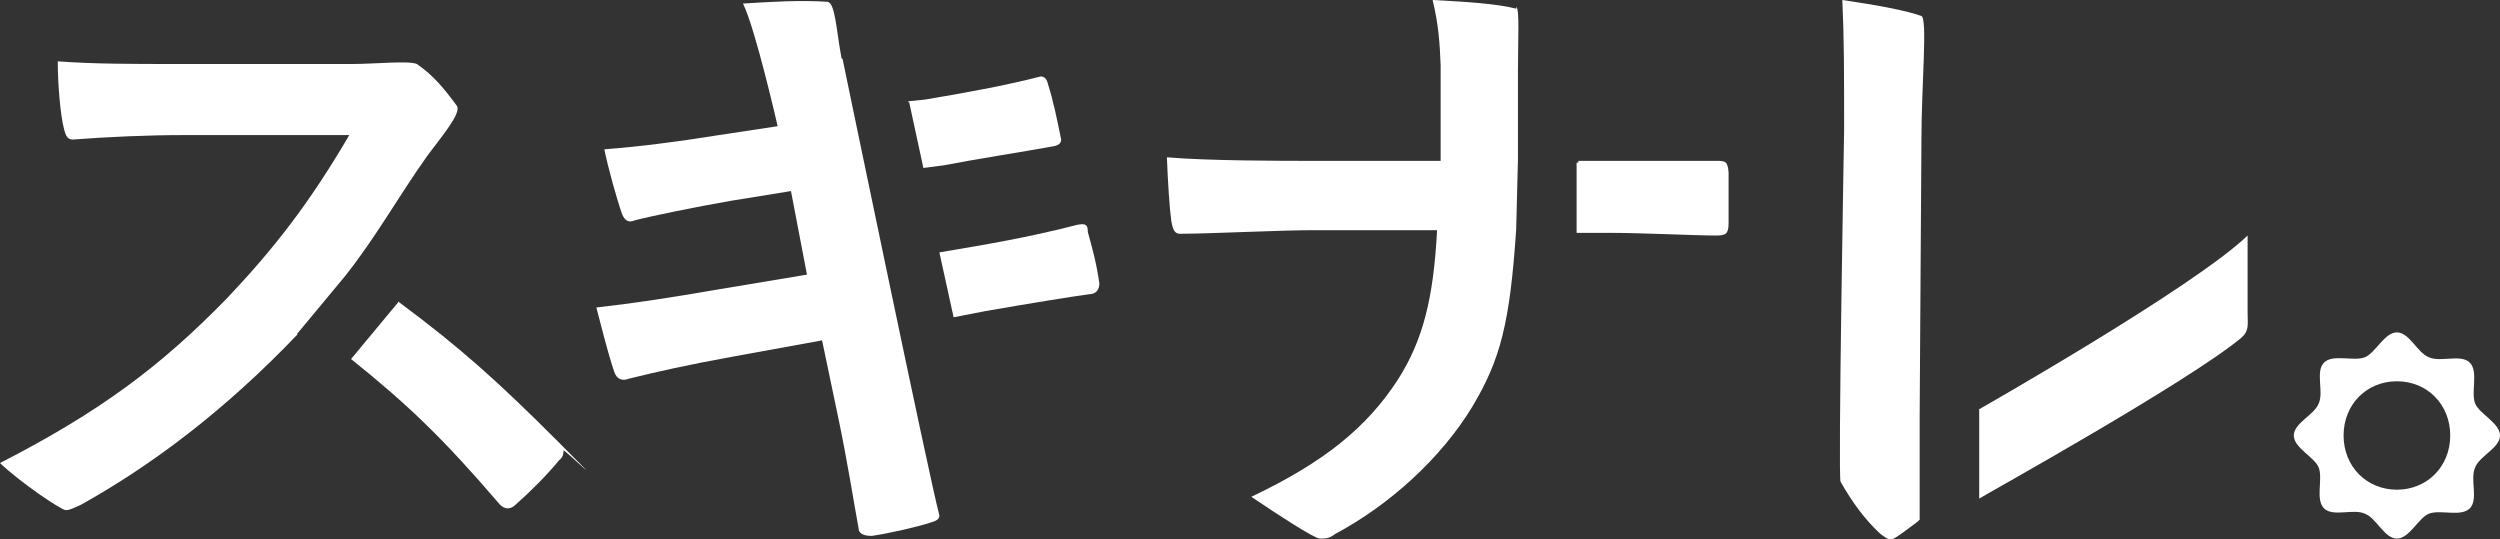
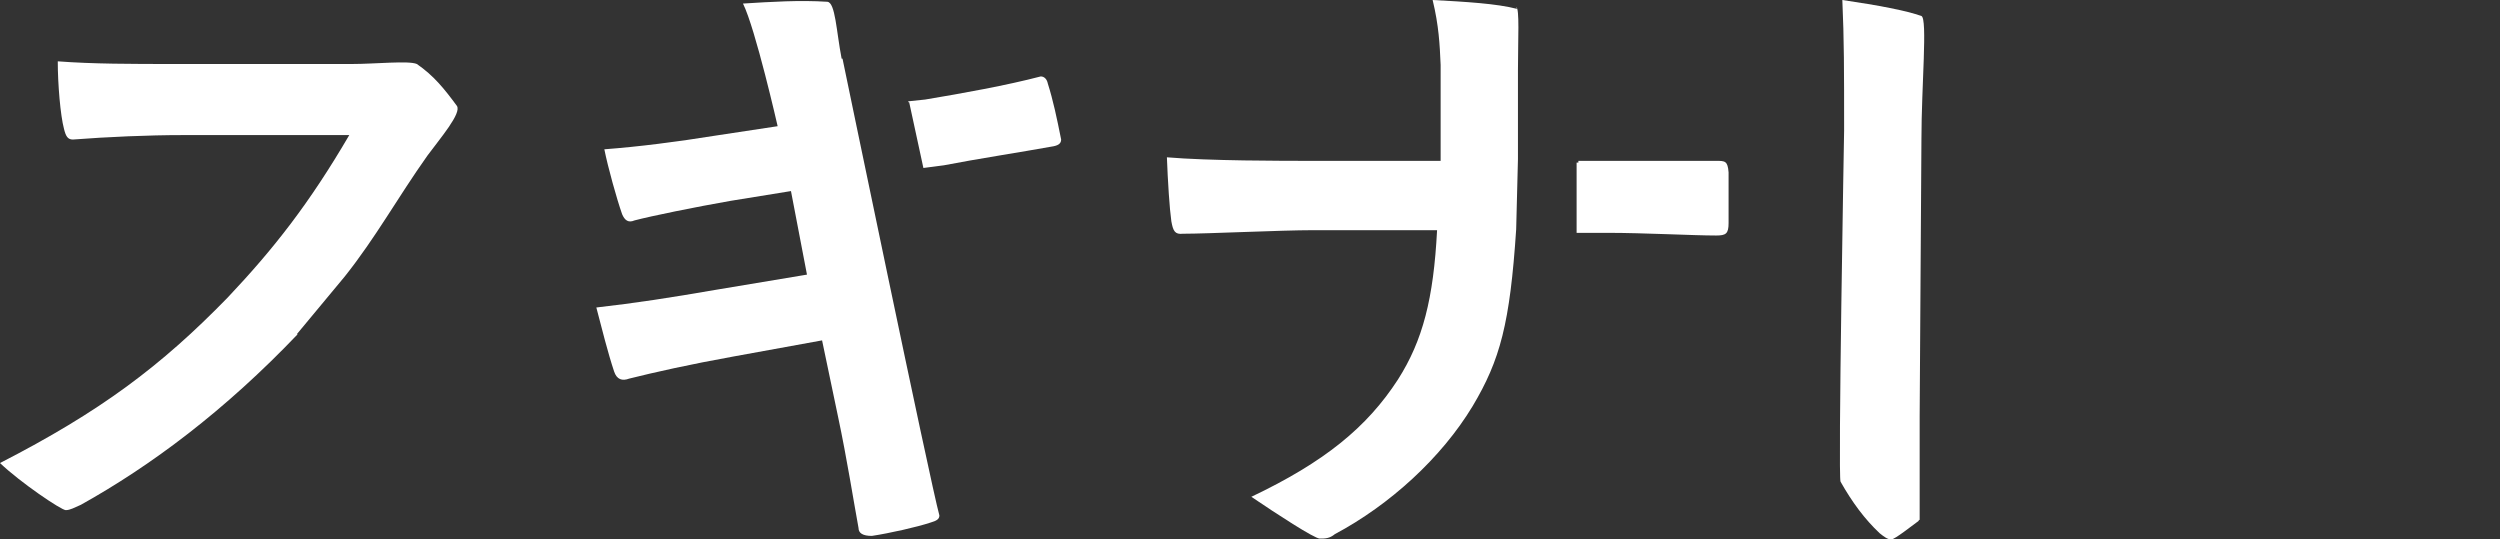
<svg xmlns="http://www.w3.org/2000/svg" id="_レイヤー_1" data-name=" レイヤー 1" version="1.1" viewBox="0 0 281.3 60.7">
  <rect x="0" y="0" width="281.3" height="60.7" fill="#333333" stroke="none" />
  <defs>
    <style>
      .cls-1 {
        fill: #fff;
        stroke-width: 0px;
      }
    </style>
  </defs>
  <g>
-     <path class="cls-1" d="M44.9,34c7,5.2,11.2,9,17.9,15.7s.6.7.6,1,0,.7-.5,1.1c-1.4,1.7-3.1,3.4-4.9,5-.3.3-.6.4-.9.4s-.7-.2-1-.6c-6.1-7.1-10.1-11-16.6-16.2l5.4-6.5h0Z" />
    <path class="cls-1" d="M33.5,37.6c-8.2,8.6-16.5,14.8-24.4,19.2-.7.3-1.2.6-1.7.6s-5.1-3.1-7.4-5.3c11.3-5.8,18.1-10.9,25.6-18.6,5.2-5.5,9.2-10.6,13.7-18.3h-18.8c-3.8,0-8.4.2-12.3.5-.6,0-.8-.4-1-1.2-.4-1.5-.7-5-.7-7.6,3.9.3,8.4.3,13.1.3h20c2.6,0,6.4-.4,7.3,0,1.9,1.3,3.1,2.8,4.5,4.7.6.8-1.9,3.7-3.3,5.6-3.4,4.8-5.8,9.2-9.3,13.6l-5.4,6.5h.1Z" />
  </g>
  <g>
    <path class="cls-1" d="M177.6,18.1h2.9c4.1,0,8.9,0,12.6,0,1,0,1.3,0,1.4,1.3,0,1.8,0,3.9,0,5.7,0,1.2-.3,1.4-1.4,1.4-2.6,0-8.1-.3-12.2-.3h-3.5v-7.9h.2,0Z" />
-     <path class="cls-1" d="M170.7,1c-2.3-.6-5.8-.8-9.5-1,.7,2.9.8,5,.9,7.3v10.8h-14.3c-3.6,0-11.8,0-16.5-.4.1,2.7.3,5.8.5,7.2.2,1.1.4,1.5,1.3,1.4,2.8,0,11.1-.4,14.6-.4h14c-.4,7.7-1.6,12.4-4.4,16.8-3.5,5.4-8.3,9.3-16.5,13.2,2.8,1.9,7.1,4.7,7.7,4.7s1.1,0,1.7-.5c6.2-3.3,12-8.6,15.5-14.4,3.1-5.2,4.2-9.3,4.9-19.9h0l.2-7.9V7.9c0-3.4.2-7-.2-7.1v.2Z" />
+     <path class="cls-1" d="M170.7,1c-2.3-.6-5.8-.8-9.5-1,.7,2.9.8,5,.9,7.3v10.8h-14.3c-3.6,0-11.8,0-16.5-.4.1,2.7.3,5.8.5,7.2.2,1.1.4,1.5,1.3,1.4,2.8,0,11.1-.4,14.6-.4h14c-.4,7.7-1.6,12.4-4.4,16.8-3.5,5.4-8.3,9.3-16.5,13.2,2.8,1.9,7.1,4.7,7.7,4.7s1.1,0,1.7-.5c6.2-3.3,12-8.6,15.5-14.4,3.1-5.2,4.2-9.3,4.9-19.9h0l.2-7.9V7.9c0-3.4.2-7-.2-7.1Z" />
  </g>
  <g>
    <path class="cls-1" d="M215.9,58.6c-.7.5-2.7,2.1-3.1,2.1s-.8-.3-1.3-.7c-1.7-1.6-3.1-3.5-4.4-5.8-.3-.4.4-39.5.4-39.5,0-6.9,0-10.2-.2-14.7,4.1.6,7.2,1.2,8.9,1.8.7.3,0,7.9,0,13.9l-.2,31.2v11.6h-.1Z" />
-     <path class="cls-1" d="M222.6,46.1s24.3-13.8,30.3-19.6v8.6c0,1.5.2,2.1-.7,2.9-6,5-28.9,17.7-29.5,18.1v-10h-.1Z" />
  </g>
-   <path class="cls-1" d="M278.5,45.4c-.5-1.3.4-3.6-.6-4.6s-3.3,0-4.6-.6c-1.3-.5-2.2-2.8-3.6-2.8s-2.4,2.3-3.6,2.8c-1.3.5-3.6-.4-4.6.6s0,3.3-.6,4.6c-.5,1.3-2.8,2.2-2.8,3.6s2.3,2.4,2.8,3.6c.5,1.3-.4,3.6.6,4.6s3.3,0,4.6.6c1.3.5,2.2,2.8,3.6,2.8s2.4-2.3,3.6-2.8c1.3-.5,3.6.4,4.6-.6s0-3.3.6-4.6c.5-1.3,2.8-2.2,2.8-3.6s-2.3-2.4-2.8-3.6ZM269.7,55.1c-3.4,0-6-2.6-6-6.1s2.6-6.1,6-6.1,6,2.6,6,6.1-2.6,6.1-6,6.1Z" />
  <g>
-     <path class="cls-1" d="M105.7,28.4l4.1-.7c5.2-.9,8.7-1.7,11.4-2.4,1-.2,1.2,0,1.2.8.5,1.8,1,3.6,1.3,5.8,0,.7-.4,1.2-1.1,1.2-2.2.3-6.5,1-11.7,1.9l-3.6.7-1.6-7.3h0Z" />
    <path class="cls-1" d="M102.2,11.4l1.9-.2c4.2-.7,9.2-1.6,13-2.6.4,0,.7.3.8.8.6,1.9,1,3.8,1.5,6.3,0,.5-.4.7-1.1.8-3.3.6-8.5,1.4-12.1,2.1l-2.3.3-1.6-7.4h-.1Z" />
    <path class="cls-1" d="M94.7,6.6c-.6-3.1-.7-6.3-1.6-6.4-3.1-.2-6.3,0-9.5.2,1.4,2.8,3.9,13.8,3.9,13.8h0l-6.6,1c-5,.8-9,1.3-12.9,1.6.4,2,1.4,5.6,2,7.3.3.7.7,1,1.4.7,1.9-.5,6.8-1.5,10.8-2.2l6.8-1.1h0l1.8,9.4h0l-10.2,1.7c-5.2.9-9.1,1.5-13.5,2,.6,2.3,1.3,5.1,2,7.2.3.9.9,1.1,1.7.8,2.8-.7,6.8-1.6,11.8-2.5l9.9-1.8,1.8,8.6c1,4.7,1.8,9.8,2.3,12.5,0,.6.5.9,1.5.9,2-.3,5.1-1,6.6-1.5.7-.2,1-.4,1-.8-1-3.6-10.9-51.4-10.9-51.4Z" />
  </g>
</svg>